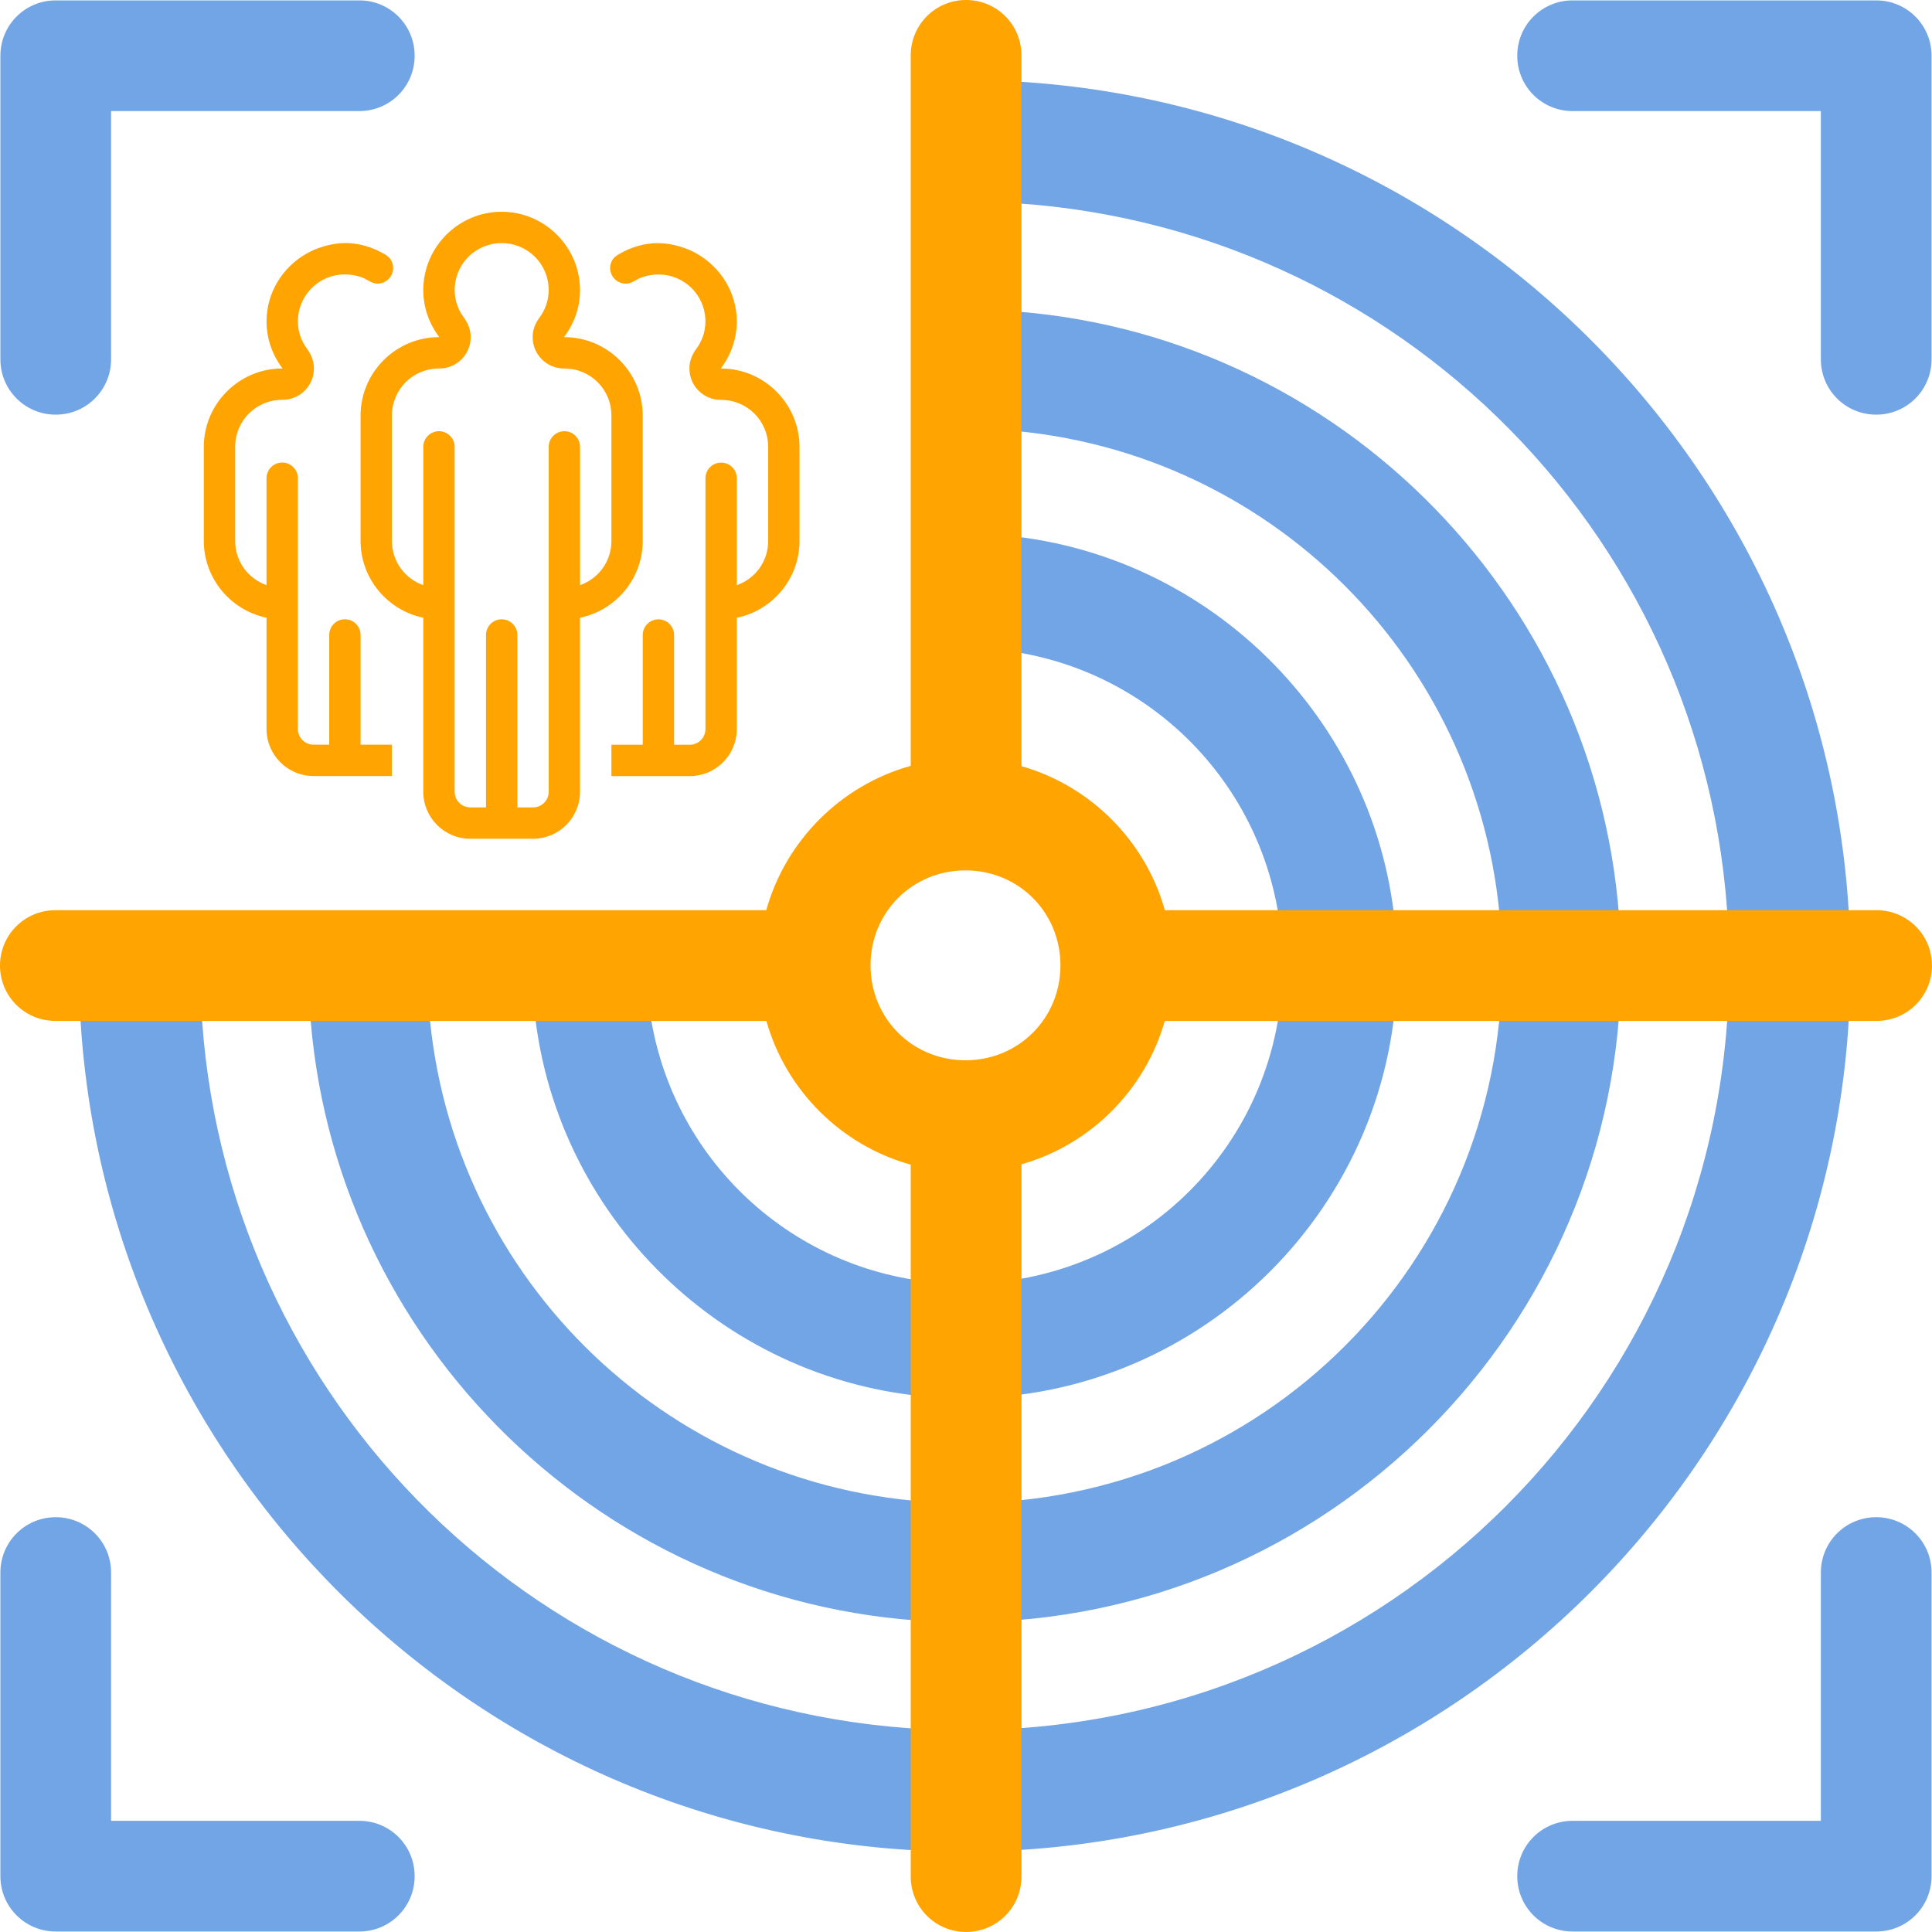
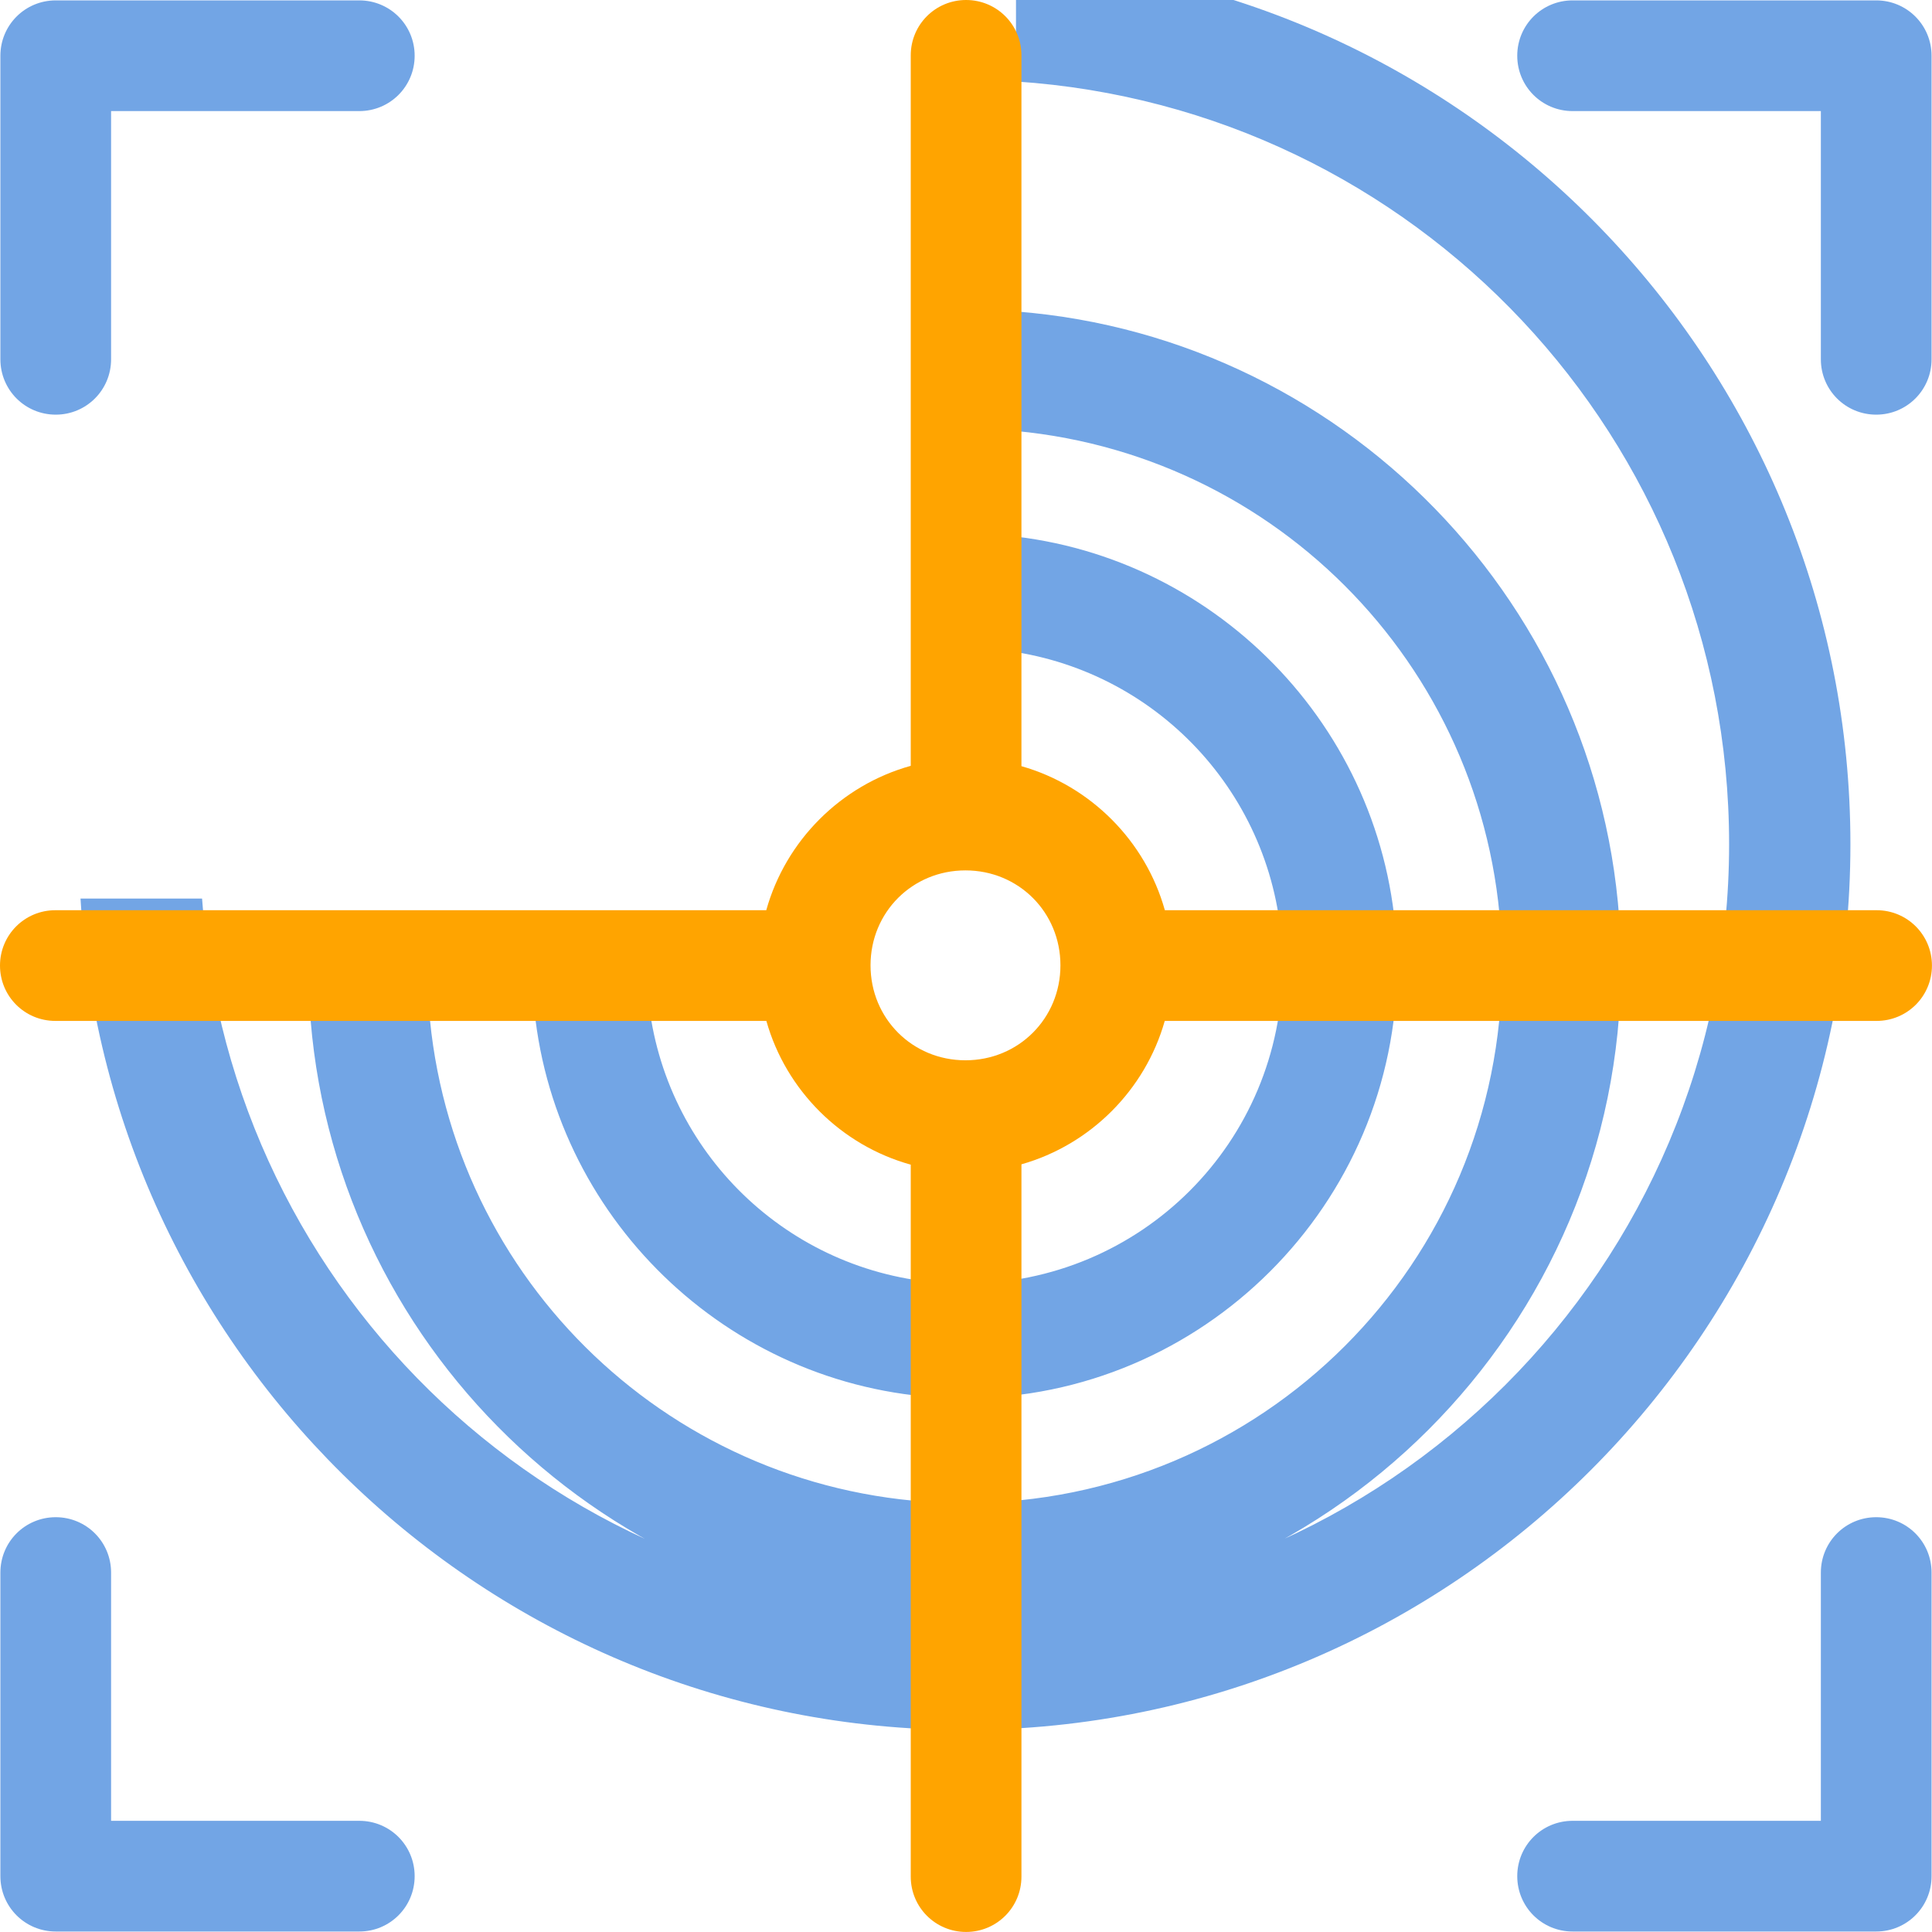
<svg xmlns="http://www.w3.org/2000/svg" width="150" height="150" version="1.1" viewBox="0 0 39.688 39.688">
  <g transform="translate(-72.067 -49.659)">
-     <path d="m73.212 49.667c-0.63 0-1.137 0.507-1.137 1.137v6.236c0 0.63 0.507 1.137 1.137 1.137s1.137-0.507 1.137-1.137v-5.099h5.099c0.63 0 1.137-0.507 1.137-1.137 0-0.63-0.507-1.137-1.137-1.137zm31.16 0c-0.63 0-1.137 0.507-1.137 1.137 0 0.63 0.507 1.137 1.137 1.137h5.1v5.099c0 0.63 0.507 1.137 1.137 1.137s1.137-0.507 1.137-1.137v-6.236c0-0.63-0.507-1.137-1.137-1.137zm-11.434 1.666v2.501c8.193 0.541 14.649 7.335 14.649 15.667 0 8.687-7.018 15.7-15.705 15.7-8.311 0-15.092-6.42-15.664-14.582h-2.497c0.58 9.516 8.501 17.078 18.161 17.078 10.035 0 18.197-8.161 18.197-18.196 0-9.681-7.596-17.619-17.141-18.168zm0 4.724v2.456c5.612 0.529 9.983 5.234 9.983 10.988 0 6.111-4.928 11.035-11.039 11.035-5.733 0-10.424-4.335-10.982-9.917h-2.452c0.571 6.911 6.379 12.364 13.434 12.364 7.432 0 13.483-6.05 13.483-13.482 0-7.076-5.487-12.903-12.427-13.444zm0 4.624v2.374c3.114 0.502 5.476 3.187 5.476 6.447 0 3.62-2.912 6.528-6.532 6.528-3.239 0-5.909-2.328-6.436-5.41h-2.377c0.553 4.367 4.299 7.763 8.813 7.763 4.892 0 8.884-3.989 8.884-8.881 0-4.535-3.431-8.295-7.828-8.82zm-19.726 20.145c-0.63 0-1.137 0.507-1.137 1.137v6.237c0 0.63 0.507 1.137 1.137 1.137h6.236c0.63 0 1.137-0.507 1.137-1.137 0-0.63-0.507-1.137-1.137-1.137h-5.099v-5.1c0-0.63-0.507-1.137-1.137-1.137zm37.397 0c-0.63 0-1.137 0.507-1.137 1.137v5.1h-5.1c-0.63 0-1.137 0.507-1.137 1.137 0 0.63 0.507 1.137 1.137 1.137h6.237c0.63 0 1.137-0.507 1.137-1.137v-6.237c0-0.63-0.507-1.137-1.137-1.137z" fill="#72a5e5" stroke-width=".613" />
+     <path d="m73.212 49.667c-0.63 0-1.137 0.507-1.137 1.137v6.236c0 0.63 0.507 1.137 1.137 1.137s1.137-0.507 1.137-1.137v-5.099h5.099c0.63 0 1.137-0.507 1.137-1.137 0-0.63-0.507-1.137-1.137-1.137zm31.16 0c-0.63 0-1.137 0.507-1.137 1.137 0 0.63 0.507 1.137 1.137 1.137h5.1v5.099c0 0.63 0.507 1.137 1.137 1.137s1.137-0.507 1.137-1.137v-6.236c0-0.63-0.507-1.137-1.137-1.137zm-11.434 1.666c8.193 0.541 14.649 7.335 14.649 15.667 0 8.687-7.018 15.7-15.705 15.7-8.311 0-15.092-6.42-15.664-14.582h-2.497c0.58 9.516 8.501 17.078 18.161 17.078 10.035 0 18.197-8.161 18.197-18.196 0-9.681-7.596-17.619-17.141-18.168zm0 4.724v2.456c5.612 0.529 9.983 5.234 9.983 10.988 0 6.111-4.928 11.035-11.039 11.035-5.733 0-10.424-4.335-10.982-9.917h-2.452c0.571 6.911 6.379 12.364 13.434 12.364 7.432 0 13.483-6.05 13.483-13.482 0-7.076-5.487-12.903-12.427-13.444zm0 4.624v2.374c3.114 0.502 5.476 3.187 5.476 6.447 0 3.62-2.912 6.528-6.532 6.528-3.239 0-5.909-2.328-6.436-5.41h-2.377c0.553 4.367 4.299 7.763 8.813 7.763 4.892 0 8.884-3.989 8.884-8.881 0-4.535-3.431-8.295-7.828-8.82zm-19.726 20.145c-0.63 0-1.137 0.507-1.137 1.137v6.237c0 0.63 0.507 1.137 1.137 1.137h6.236c0.63 0 1.137-0.507 1.137-1.137 0-0.63-0.507-1.137-1.137-1.137h-5.099v-5.1c0-0.63-0.507-1.137-1.137-1.137zm37.397 0c-0.63 0-1.137 0.507-1.137 1.137v5.1h-5.1c-0.63 0-1.137 0.507-1.137 1.137 0 0.63 0.507 1.137 1.137 1.137h6.237c0.63 0 1.137-0.507 1.137-1.137v-6.237c0-0.63-0.507-1.137-1.137-1.137z" fill="#72a5e5" stroke-width=".613" />
    <path d="m91.913 49.659c-0.63 0-1.137 0.507-1.137 1.137v14.595c-1.432 0.398-2.569 1.534-2.968 2.966h-14.604c-0.63 0-1.137 0.507-1.137 1.137 0 0.63 0.507 1.137 1.137 1.137h14.606c0.402 1.427 1.537 2.557 2.966 2.953v14.625c0 0.63 0.507 1.137 1.137 1.137 0.63 0 1.137-0.507 1.137-1.137v-14.632c1.418-0.402 2.543-1.528 2.944-2.946h14.623c0.63 0 1.137-0.507 1.137-1.137 0-0.63-0.507-1.137-1.137-1.137h-14.621c-0.398-1.423-1.525-2.555-2.946-2.959v-14.602c0-0.63-0.507-1.137-1.137-1.137zm-0.013 17.88c1.091 0 1.951 0.859 1.951 1.95 0 1.091-0.86 1.951-1.951 1.951-1.091 0-1.95-0.86-1.95-1.951 0-1.091 0.859-1.95 1.95-1.95z" fill="#ffa400" stroke-width="1.324" />
    <g transform="matrix(.644 0 0 .644 76.254 54.009)" fill="#ffa400">
-       <path d="m9.5 0c-1.375 0-2.5 1.125-2.5 2.5 0 0.563 0.194 1.081 0.512 1.5h-0.012c-1.375 0-2.5 1.125-2.5 2.5v4c0 1.203 0.864 2.215 2 2.449v5.551c0 0.828 0.672 1.5 1.5 1.5h2c0.828 0 1.5-0.672 1.5-1.5v-5.551h2e-3c1.136-0.234 1.998-1.246 1.998-2.449v-4c0-1.375-1.125-2.5-2.5-2.5h-0.012c0.318-0.419 0.512-0.937 0.512-1.5 0-1.375-1.125-2.5-2.5-2.5zm-5 1c-0.215 1e-7 -0.42 0.036-0.619 0.088-0.027 0.007-0.052 0.015-0.078 0.023-0.19 0.056-0.37 0.133-0.539 0.23-0.75 0.433-1.264 1.235-1.264 2.158 0 0.563 0.194 1.081 0.512 1.5h-0.012c-1.375 0-2.5 1.125-2.5 2.5v3c0 1.203 0.862 2.215 1.998 2.449h0.002v3.551c0 0.828 0.672 1.5 1.5 1.5h2.5v-1h-1v-3.5c0-0.276-0.224-0.5-0.5-0.5s-0.5 0.224-0.5 0.5v3.5h-0.5c-0.276 0-0.5-0.224-0.5-0.5v-8c0-0.276-0.224-0.5-0.5-0.5s-0.5 0.224-0.5 0.5v3.41c-0.584-0.205-1-0.752-1-1.41v-3c0-0.834 0.666-1.5 1.5-1.5h0.012c0.552 0 1-0.448 1-1-5.732e-4 -0.217-0.071-0.429-0.23-0.643-0.159-0.214-0.281-0.516-0.281-0.857 0-0.834 0.666-1.5 1.5-1.5 0.288 0 0.553 0.081 0.705 0.174 0.152 0.092 0.242 0.119 0.334 0.119 0.276 0 0.5-0.224 0.5-0.5-4.1e-5 -0.151-0.072-0.285-0.154-0.354-0.082-0.068-0.112-0.083-0.145-0.098-0.367-0.213-0.787-0.342-1.24-0.342zm5 0c0.834 0 1.5 0.666 1.5 1.5 0 0.342-0.122 0.644-0.281 0.857-0.159 0.214-0.23 0.425-0.23 0.643 0 0.552 0.448 1 1 1h0.012c0.834 0 1.5 0.666 1.5 1.5v4c0 0.658-0.416 1.206-1 1.41v-4.41c0-0.276-0.224-0.5-0.5-0.5s-0.5 0.224-0.5 0.5v11c0 0.276-0.224 0.5-0.5 0.5h-0.5v-5.5c0-0.276-0.224-0.5-0.5-0.5s-0.5 0.224-0.5 0.5v5.5h-0.5c-0.276 0-0.5-0.224-0.5-0.5v-11c0-0.276-0.224-0.5-0.5-0.5s-0.5 0.224-0.5 0.5v4.41c-0.584-0.205-1-0.752-1-1.41v-4c0-0.834 0.666-1.5 1.5-1.5h0.012c0.552 0 1-0.448 1-1-5.623e-4 -0.217-0.071-0.429-0.23-0.643s-0.281-0.516-0.281-0.857c0-0.834 0.666-1.5 1.5-1.5zm5 0c-0.453 0-0.873 0.129-1.24 0.342-0.032 0.014-0.062 0.03-0.145 0.098-0.082 0.068-0.154 0.202-0.154 0.354 0 0.276 0.224 0.5 0.5 0.5 0.092-4.351e-4 0.182-0.027 0.334-0.119 0.152-0.092 0.417-0.174 0.705-0.174 0.834 0 1.5 0.666 1.5 1.5 0 0.342-0.122 0.644-0.281 0.857-0.159 0.214-0.23 0.425-0.23 0.643 0 0.552 0.448 1 1 1h0.012c0.834 0 1.5 0.666 1.5 1.5v3c0 0.658-0.416 1.206-1 1.41v-3.41c0-0.276-0.224-0.5-0.5-0.5s-0.5 0.224-0.5 0.5v8c0 0.276-0.224 0.5-0.5 0.5h-0.5v-3.5c0-0.276-0.224-0.5-0.5-0.5s-0.5 0.224-0.5 0.5v3.5h-1v1h2.5c0.828 0 1.5-0.672 1.5-1.5v-3.551h2e-3c1.136-0.234 1.998-1.246 1.998-2.449v-3c0-1.375-1.125-2.5-2.5-2.5h-0.012c0.318-0.419 0.512-0.937 0.512-1.5 0-0.923-0.514-1.725-1.264-2.158-0.169-0.098-0.349-0.174-0.539-0.23-0.026-0.008-0.052-0.016-0.078-0.023-0.199-0.052-0.404-0.088-0.619-0.088z" fill="#ffa400" />
-     </g>
+       </g>
  </g>
</svg>